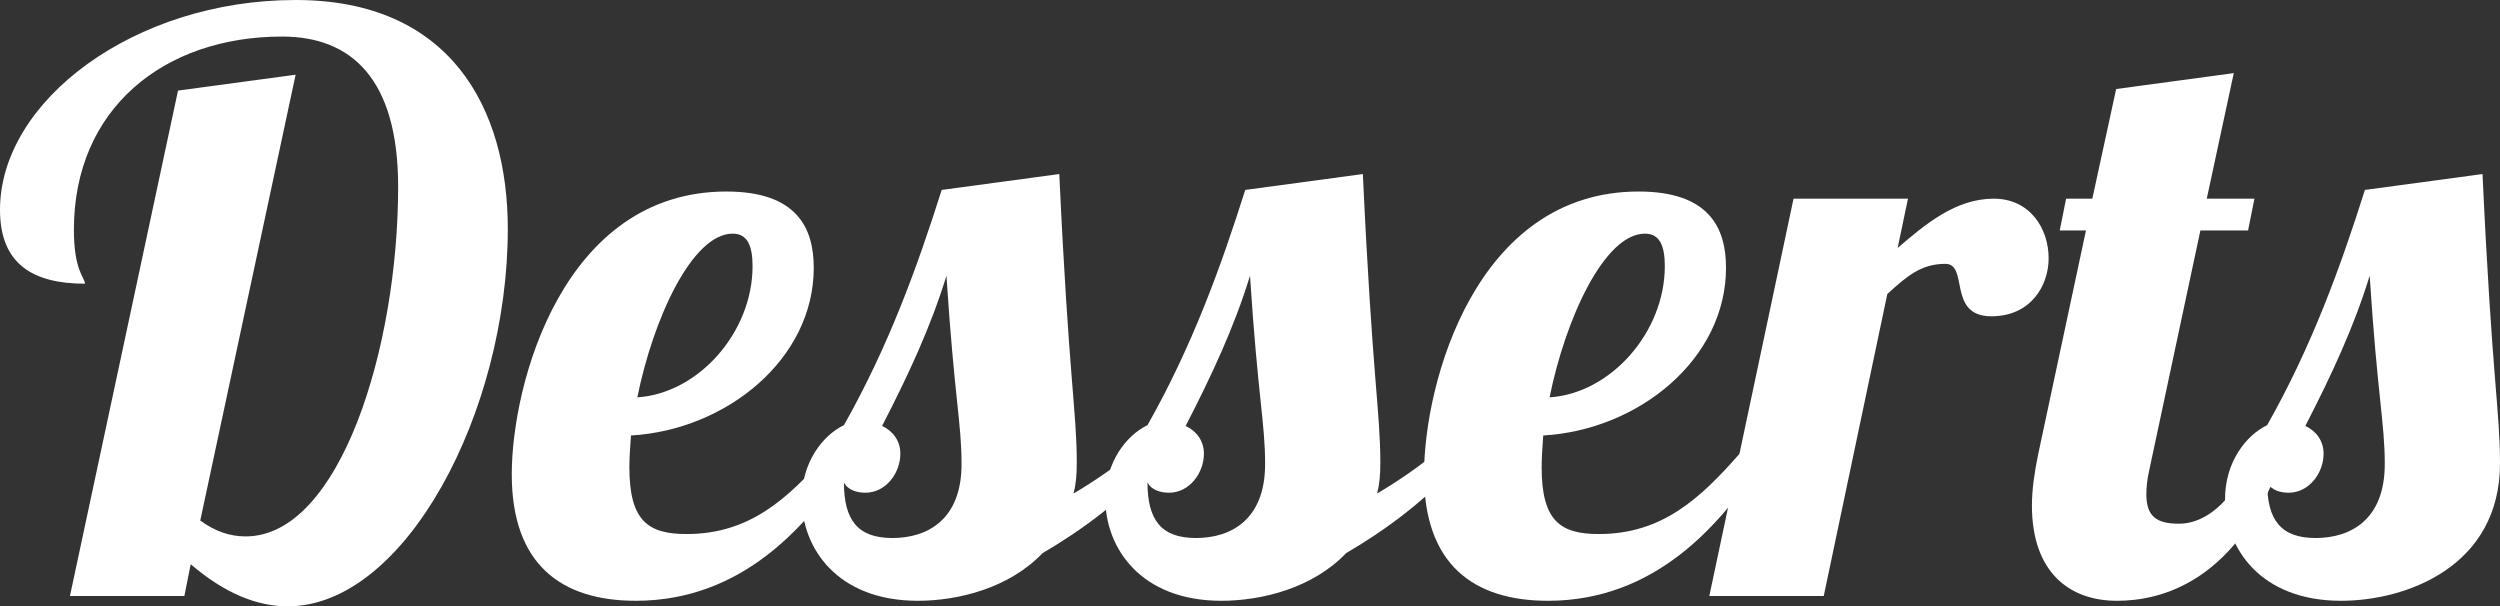
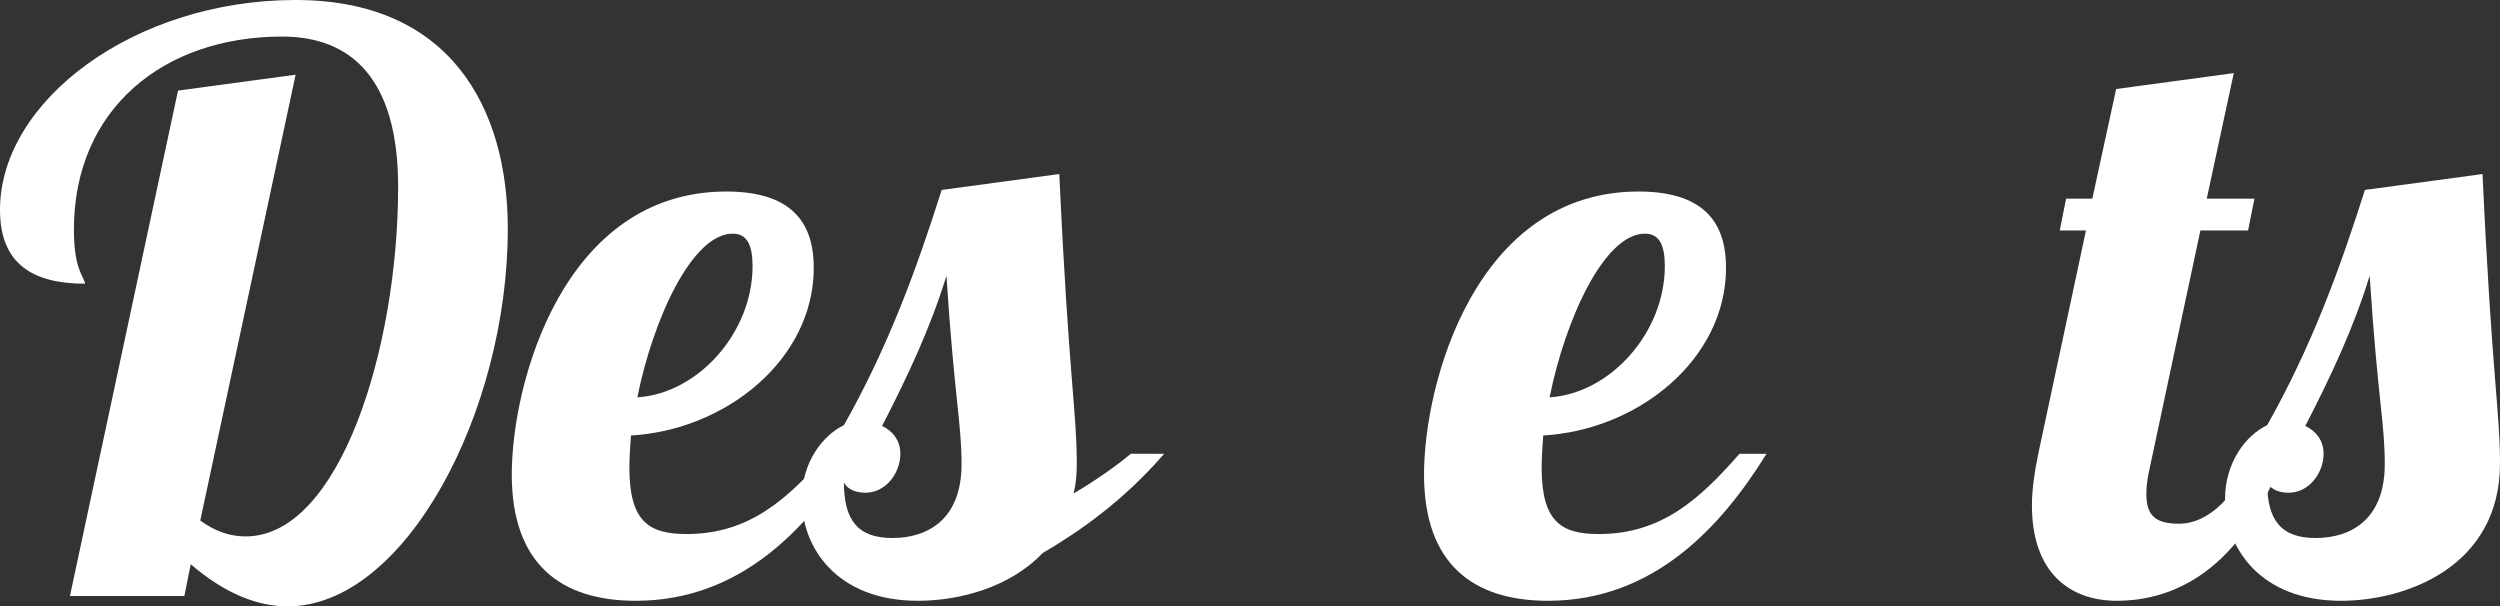
<svg xmlns="http://www.w3.org/2000/svg" version="1.1" id="Layer_1" x="0px" y="0px" width="308.846px" height="74.908px" viewBox="0 0 308.846 74.908" enable-background="new 0 0 308.846 74.908" xml:space="preserve">
  <rect x="0" y="0" width="308.846" height="74.908" fill="#333333" stroke="none" />
  <g>
    <g>
      <path fill="#FFFFFF" d="M36.521,9.229L24.74,64.305c1.865,1.375,3.73,1.963,5.596,1.963c11.683,0,18.85-23.366,18.85-43.197    c0-13.352-5.792-18.555-14.333-18.555C20.224,4.516,9.13,13.45,9.13,28.373c0,5.007,1.276,5.792,1.375,6.676    C4.025,35.048,0,32.594,0,25.918C0,12.468,16.592,0,36.521,0c19.046,0,26.212,13.254,26.212,28.274    c0,22.581-12.665,46.633-27.194,46.633c-3.73,0-7.756-1.571-11.978-5.203l-0.785,3.927H8.64l13.352-62.439L36.521,9.229z" />
      <path fill="#FFFFFF" d="M84.821,65.974c7.756,0,12.468-4.32,17.377-9.916h3.338C99.94,65.09,91.595,74.22,78.538,74.22    c-9.229,0-15.315-4.516-15.315-15.61c0-11.29,6.381-34.95,26.507-34.95c8.738,0,10.799,4.516,10.799,9.425    c0,11.29-10.799,20.028-22.58,20.715c-0.099,1.375-0.197,2.749-0.197,3.927C77.752,64.403,80.109,65.974,84.821,65.974z     M90.516,28.864c-5.007,0-9.818,10.504-11.781,20.224c7.56-0.491,14.235-8.05,14.235-16.199    C92.97,30.434,92.381,28.864,90.516,28.864z" />
      <path fill="#FFFFFF" d="M143.822,56.058c-5.105,5.891-10.505,9.621-15.021,12.272c-4.124,4.32-10.407,5.89-15.414,5.89    c-10.014,0-14.333-6.578-14.333-12.566c0-4.516,2.553-7.854,5.203-9.13c5.498-9.72,9.032-19.439,12.076-29.06l14.53-1.963    c1.178,25.427,2.16,29.256,2.16,35.736c0,1.374-0.098,2.552-0.393,3.73c2.651-1.571,5.204-3.338,7.069-4.909H143.822z     M106.908,60.869c-0.982,0-2.16-0.294-2.651-1.276c0,4.614,1.669,6.872,5.989,6.872s8.542-2.258,8.542-9.13    c0-5.105-0.884-8.149-1.866-23.268c-1.963,6.381-4.712,12.272-7.952,18.555c1.276,0.589,2.258,1.767,2.258,3.436    C111.228,58.414,109.461,60.869,106.908,60.869z" />
-       <path fill="#FFFFFF" d="M181.323,56.058c-5.105,5.891-10.505,9.621-15.021,12.272c-4.123,4.32-10.406,5.89-15.413,5.89    c-10.014,0-14.333-6.578-14.333-12.566c0-4.516,2.553-7.854,5.203-9.13c5.498-9.72,9.032-19.439,12.076-29.06l14.53-1.963    c1.178,25.427,2.159,29.256,2.159,35.736c0,1.374-0.098,2.552-0.393,3.73c2.651-1.571,5.203-3.338,7.068-4.909H181.323z     M144.409,60.869c-0.982,0-2.16-0.294-2.651-1.276c0,4.614,1.669,6.872,5.989,6.872s8.542-2.258,8.542-9.13    c0-5.105-0.884-8.149-1.866-23.268c-1.963,6.381-4.712,12.272-7.952,18.555c1.276,0.589,2.258,1.767,2.258,3.436    C148.729,58.414,146.962,60.869,144.409,60.869z" />
      <path fill="#FFFFFF" d="M197.52,65.974c7.756,0,12.468-4.32,17.377-9.916h3.338c-5.596,9.032-13.94,18.162-26.998,18.162    c-9.229,0-15.315-4.516-15.315-15.61c0-11.29,6.382-34.95,26.508-34.95c8.737,0,10.799,4.516,10.799,9.425    c0,11.29-10.799,20.028-22.58,20.715c-0.099,1.375-0.196,2.749-0.196,3.927C190.451,64.403,192.807,65.974,197.52,65.974z     M203.214,28.864c-5.007,0-9.817,10.504-11.781,20.224c7.56-0.491,14.235-8.05,14.235-16.199    C205.668,30.434,205.079,28.864,203.214,28.864z" />
-       <path fill="#FFFFFF" d="M235.708,24.544l-1.276,6.087c3.436-2.945,7.166-6.087,11.879-6.087c4.418,0,6.774,3.632,6.774,7.363    c0,3.437-2.259,7.167-7.069,7.167c-5.497,0-2.748-6.479-5.693-6.479s-4.713,1.473-7.167,3.73l-7.854,37.307h-14.137l10.406-49.087    H235.708z" />
      <path fill="#FFFFFF" d="M275.958,9.032l-3.338,15.512h5.89l-0.785,3.927h-5.891l-6.283,29.453    c-0.294,1.276-0.393,2.258-0.393,3.142c0,2.749,1.276,3.632,4.025,3.632c3.829,0,7.363-3.73,8.836-8.639h4.123    c-5.596,16.002-15.315,18.162-20.616,18.162c-5.891,0-10.505-3.534-10.505-11.781c0-1.865,0.294-4.025,0.785-6.381l5.891-27.587    h-3.24l0.786-3.927h3.239l2.945-13.548L275.958,9.032z" />
      <path fill="#FFFFFF" d="M306.686,21.5c1.178,25.427,2.16,29.256,2.16,35.736c0,12.762-11.585,16.984-19.635,16.984    c-10.015,0-14.334-6.578-14.334-12.566c0-4.516,2.553-7.854,5.203-9.13c5.498-9.72,9.032-19.439,12.076-29.06L306.686,21.5z     M282.73,60.869c-0.981,0-2.159-0.294-2.65-1.276c0,4.614,1.669,6.872,5.989,6.872c4.319,0,8.541-2.258,8.541-9.13    c0-5.105-0.884-8.149-1.865-23.268c-1.964,6.381-4.713,12.272-7.952,18.555c1.276,0.589,2.258,1.767,2.258,3.436    C287.051,58.414,285.283,60.869,282.73,60.869z" />
    </g>
  </g>
</svg>